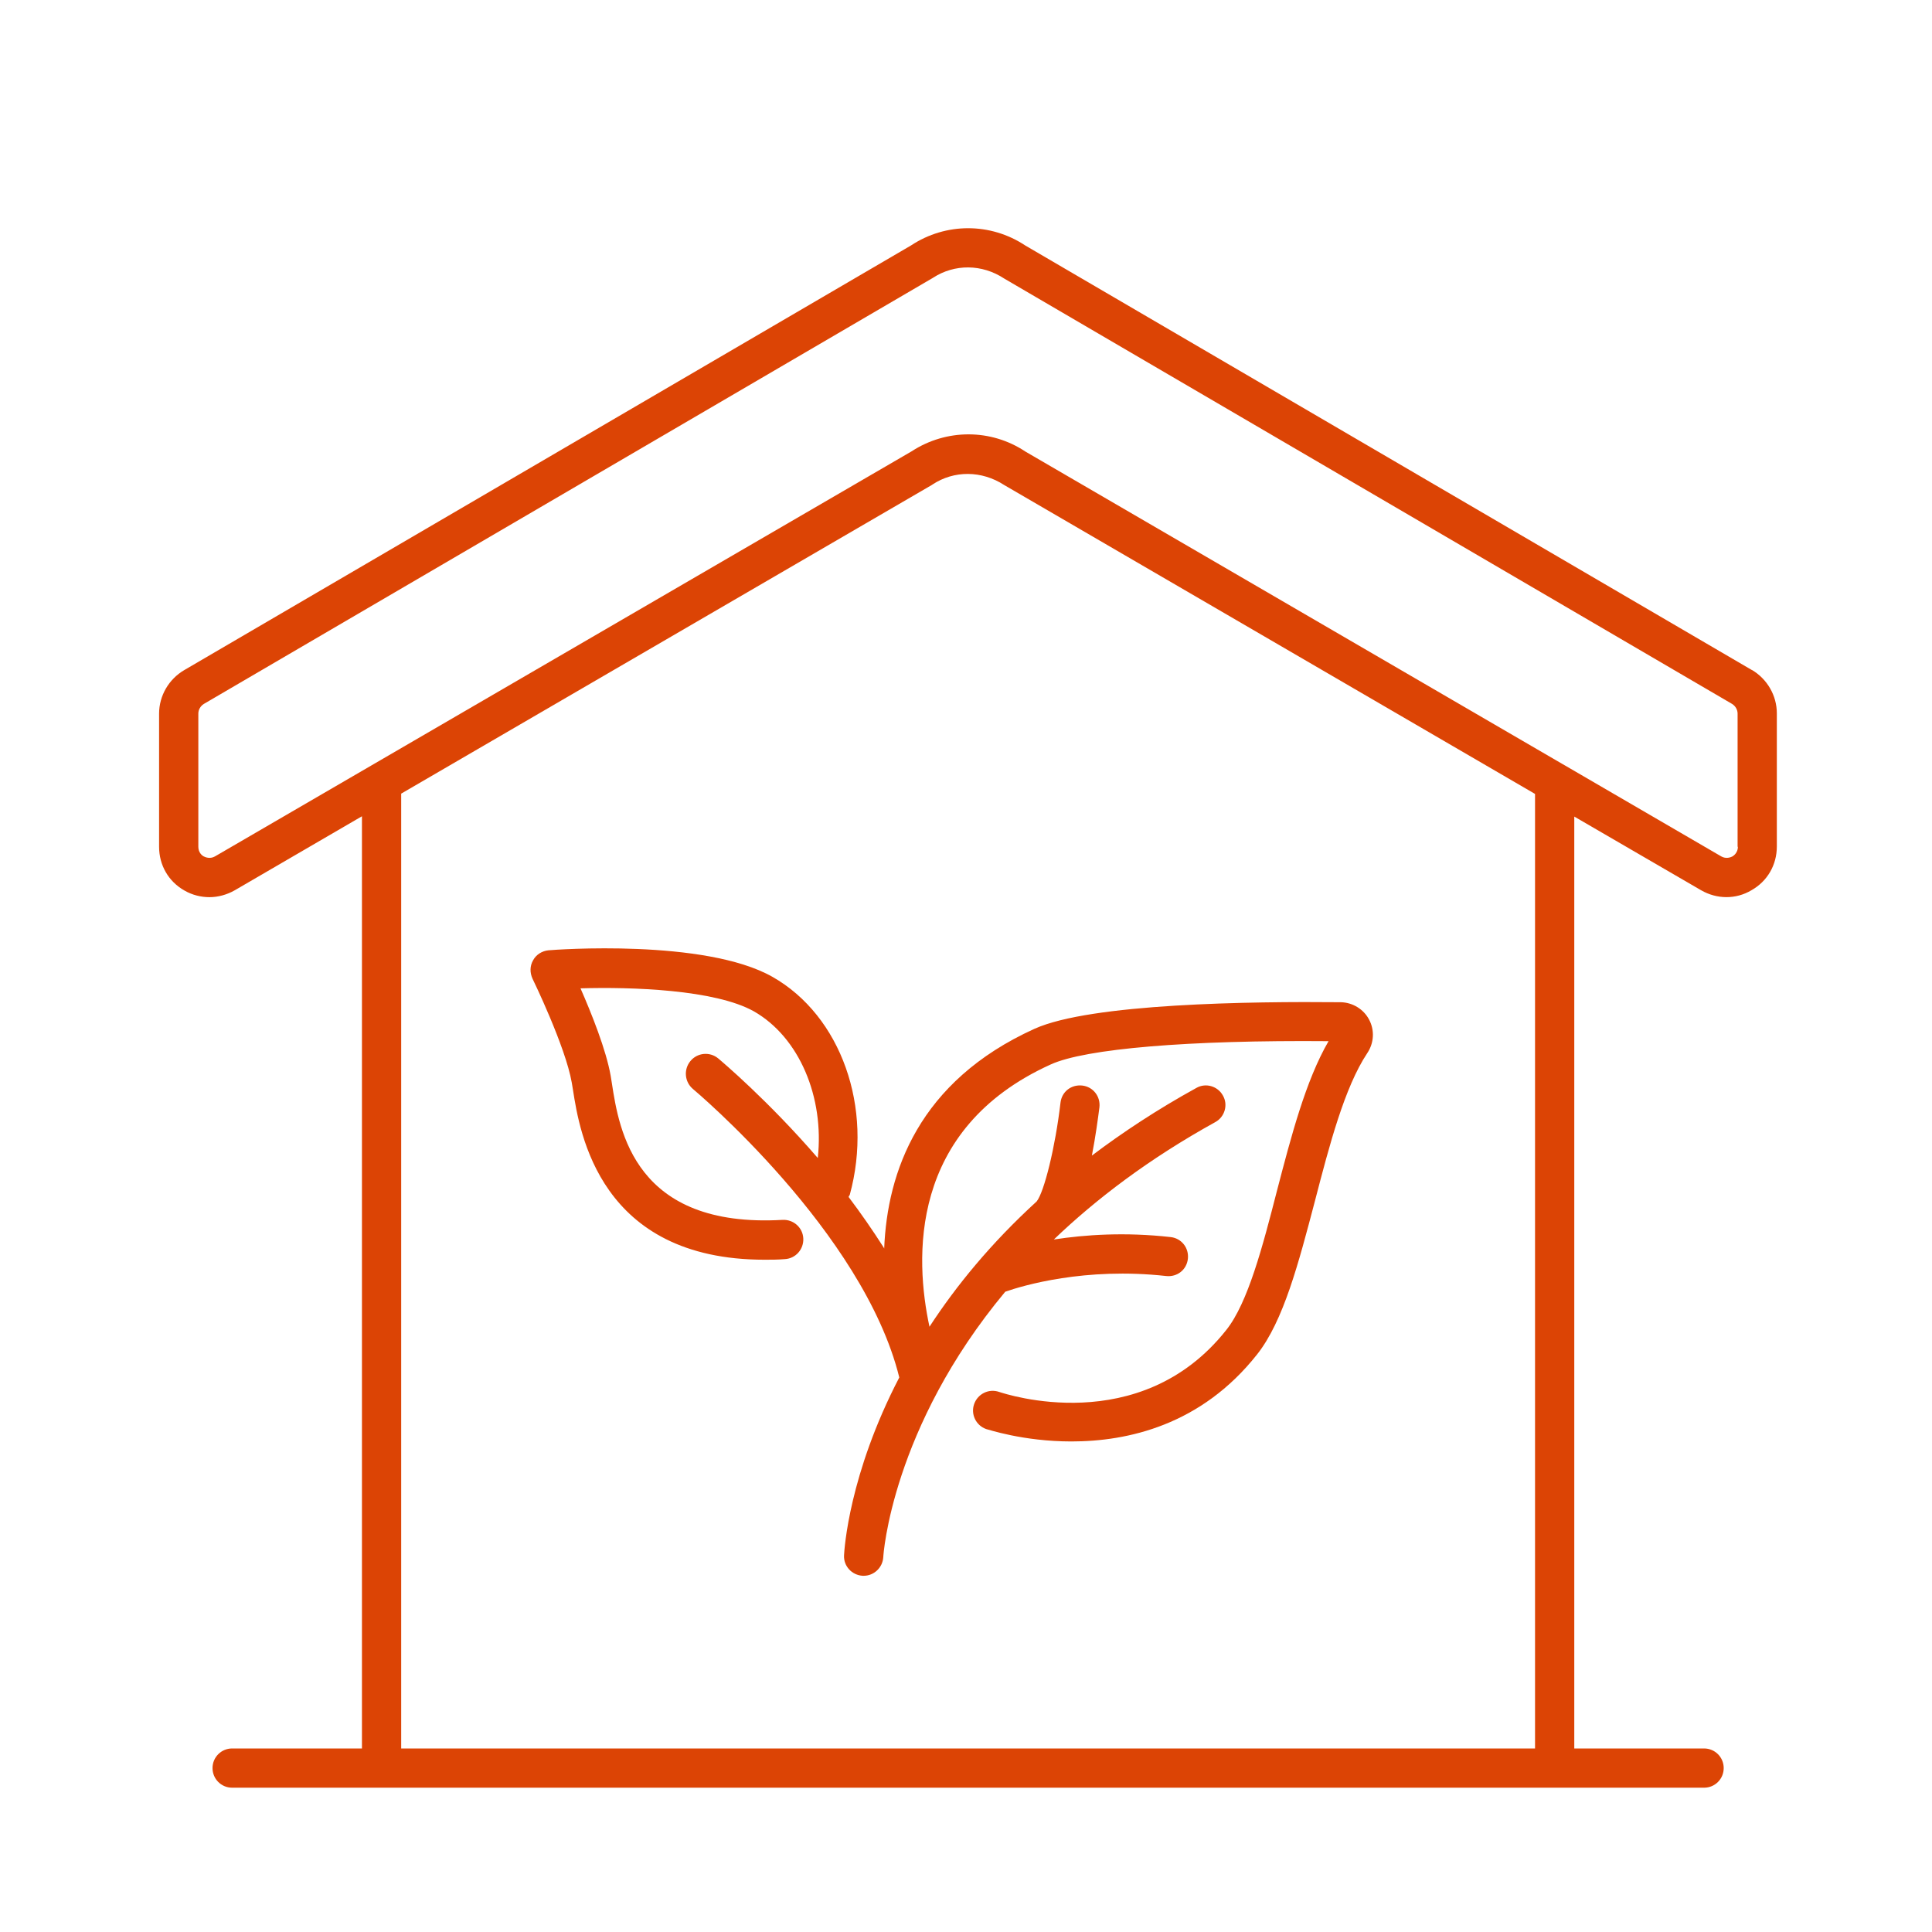
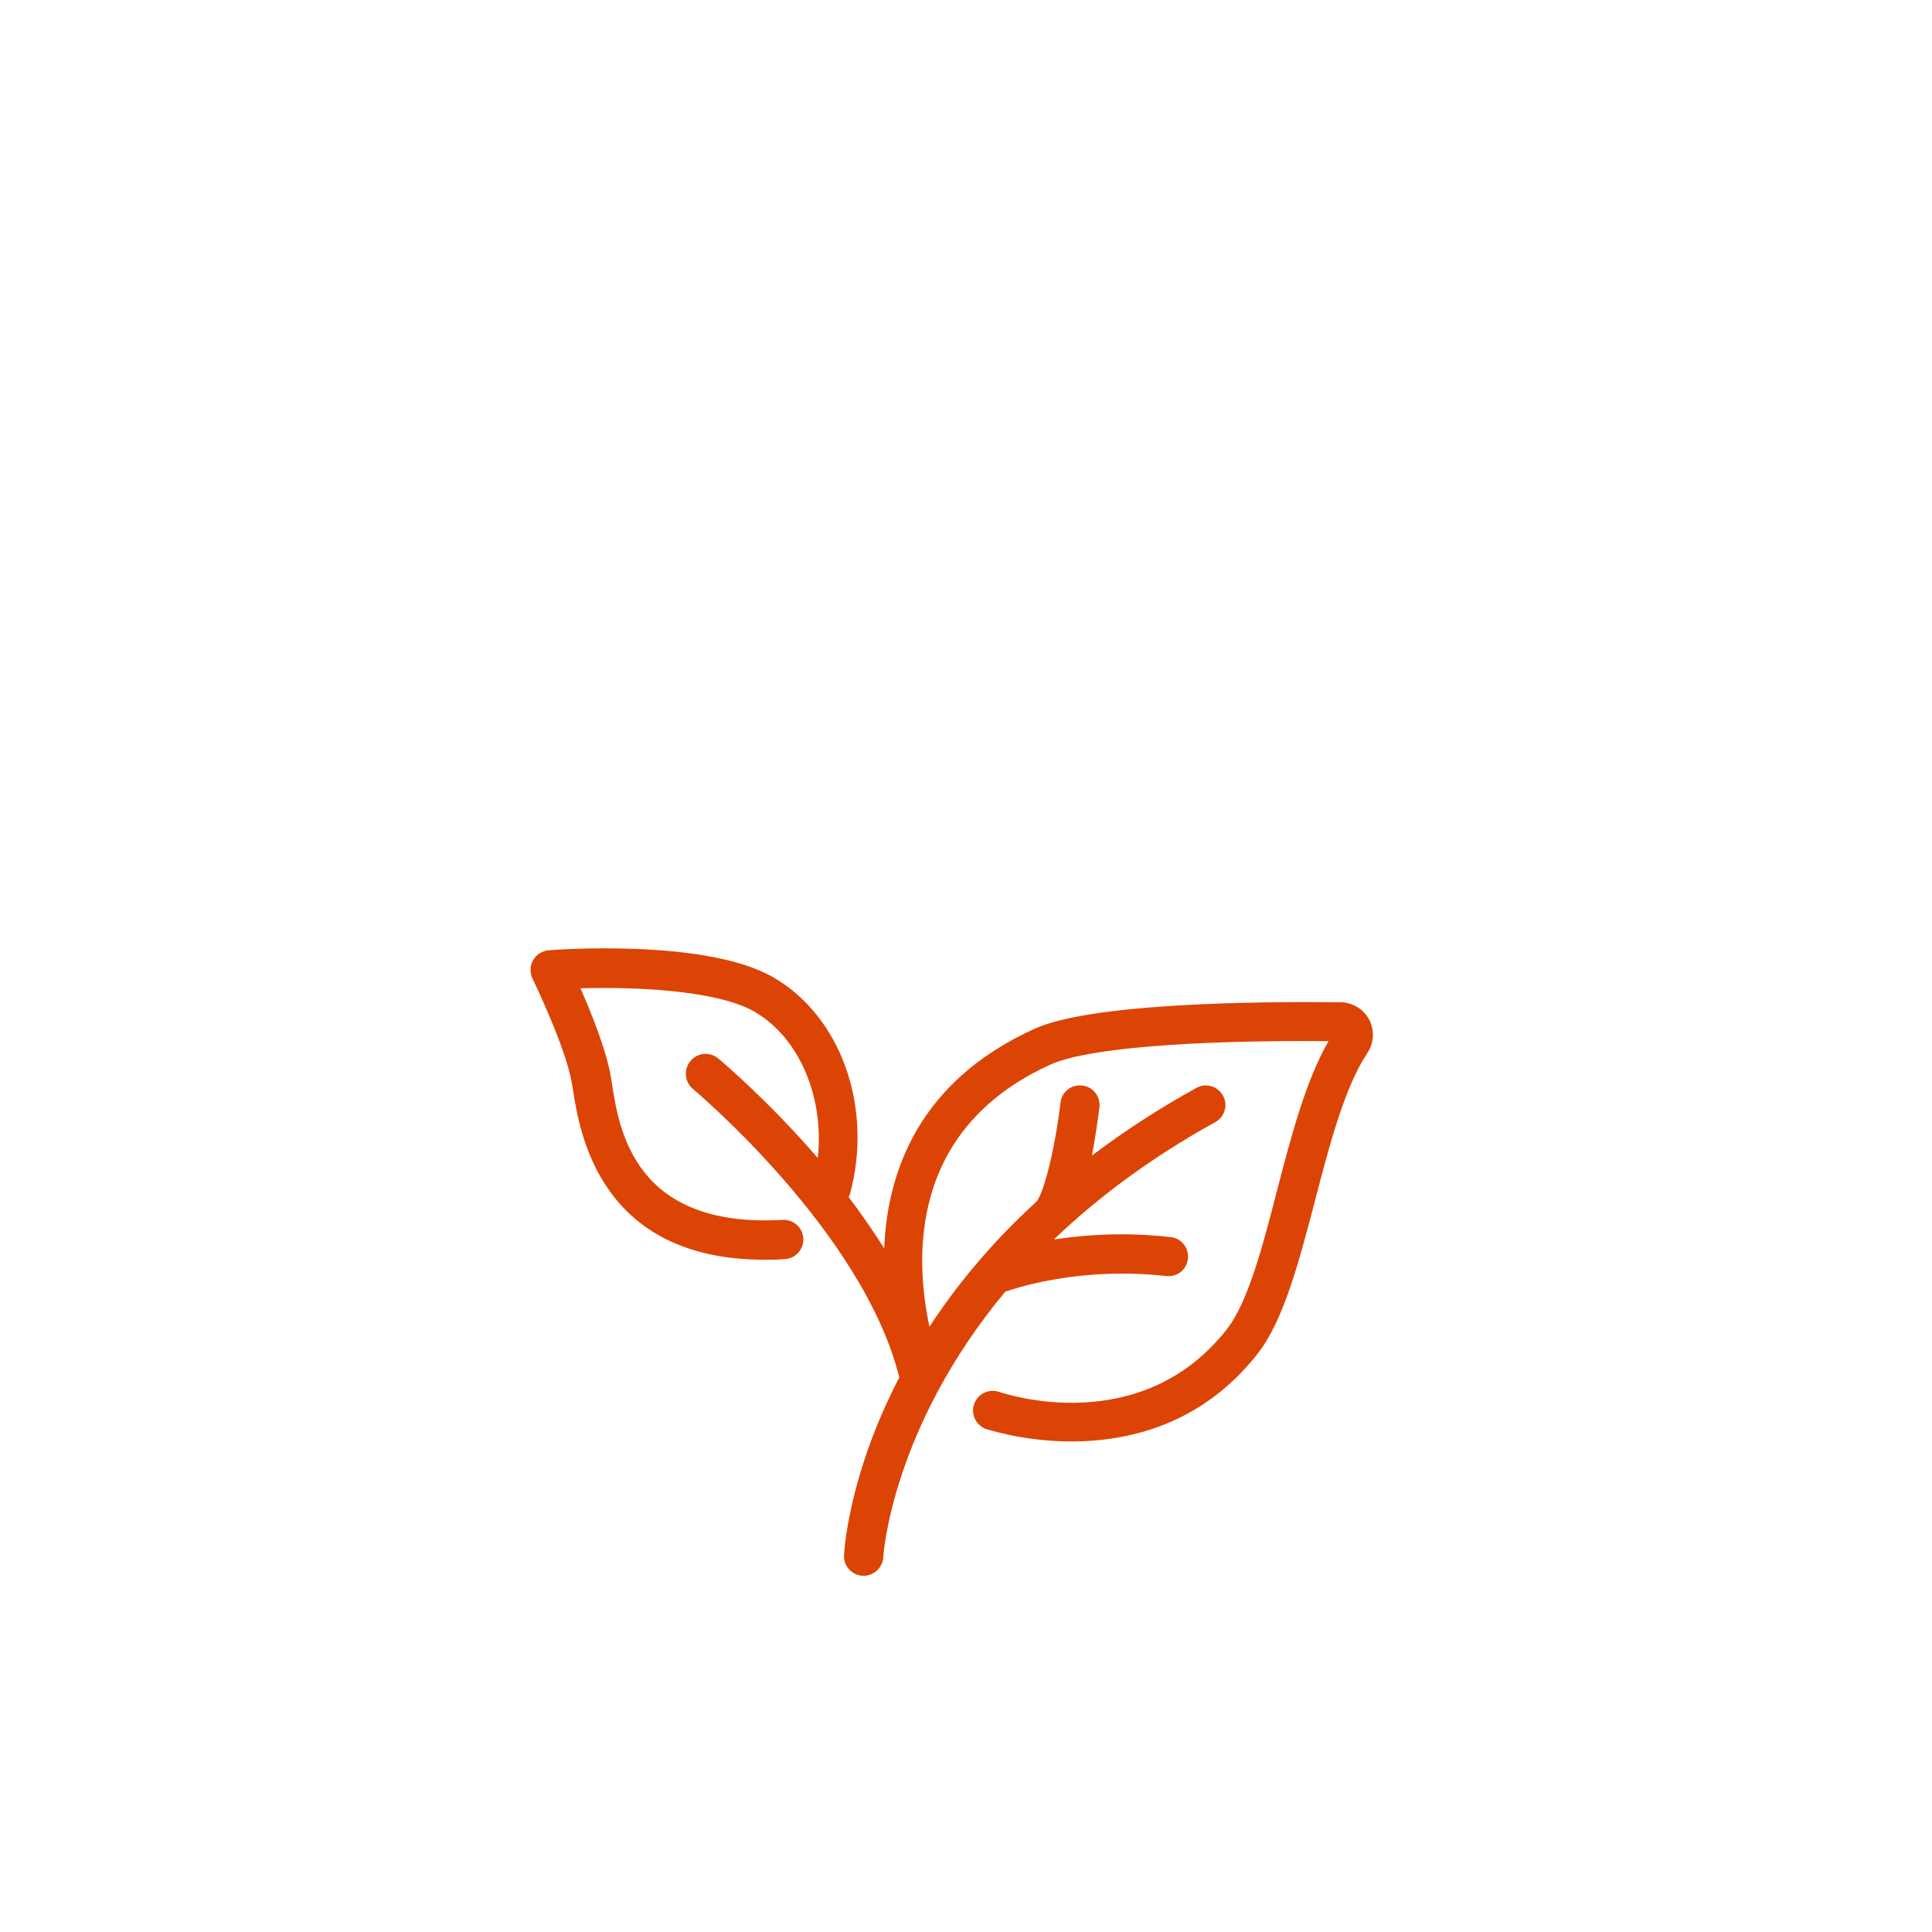
<svg xmlns="http://www.w3.org/2000/svg" id="Livello_2" viewBox="0 0 64 64">
  <defs>
    <style>.cls-1{fill:#dc4405;stroke-width:0px;}</style>
  </defs>
-   <path class="cls-1" d="m58.04,22.2l-24.08-14.07c-1.15-.76-2.63-.76-3.78,0L6.1,22.2c-.51.3-.83.85-.83,1.44v4.41c0,.61.31,1.15.84,1.45.26.15.55.22.83.22s.58-.08.84-.23l4.21-2.45v30.88h-4.3c-.36,0-.65.29-.65.65s.29.65.65.65h48.76c.36,0,.65-.29.65-.65s-.29-.65-.65-.65h-4.3v-30.87l4.2,2.44c.52.3,1.15.31,1.67,0,.53-.3.84-.84.84-1.45v-4.41c0-.59-.32-1.14-.83-1.44Zm-7.18,35.72H13.29v-31.63l17.57-10.22s.02-.01.03-.02c.71-.47,1.63-.47,2.38.02l17.58,10.23v31.62Zm6.71-29.87c0,.19-.13.29-.18.32-.06.03-.21.09-.37,0l-5.19-3.02s-.05-.03-.07-.04l-17.79-10.35c-1.14-.76-2.62-.76-3.77-.01L7.12,28.37c-.16.09-.31.03-.37,0-.06-.03-.18-.13-.18-.32v-4.41c0-.13.07-.25.18-.32l24.11-14.09s.04-.02.05-.03c.71-.46,1.62-.46,2.36.03l24.11,14.09c.11.07.18.19.18.32v4.41Z" />
  <path class="cls-1" d="m29.27,41.32c-.37-.58-.76-1.14-1.16-1.67.01-.03.03-.05.04-.07.79-2.89-.29-5.93-2.56-7.22-2.24-1.27-7.21-.9-7.42-.88-.21.02-.41.14-.51.33-.11.19-.11.41-.02.61.01.02,1.09,2.24,1.3,3.44l.04.24c.22,1.42.89,5.63,6.35,5.63.21,0,.44,0,.67-.02.36-.02.63-.33.61-.69-.02-.36-.33-.63-.69-.61-4.89.28-5.41-2.96-5.65-4.52l-.04-.25c-.15-.86-.64-2.08-1-2.9,1.69-.05,4.45.04,5.74.76,1.51.86,2.34,2.85,2.12,4.86-1.65-1.91-3.17-3.19-3.3-3.3-.28-.23-.69-.19-.92.09-.23.28-.19.69.08.92.06.05,5.65,4.74,6.84,9.56-1.67,3.21-1.82,5.7-1.83,5.89-.02.36.26.66.62.68.01,0,.02,0,.03,0,.34,0,.63-.27.65-.62,0-.06.28-4.28,4.04-8.79.57-.2,2.64-.82,5.33-.52.37.04.68-.21.72-.57s-.21-.68-.57-.72c-1.51-.17-2.83-.08-3.87.08,1.41-1.35,3.16-2.68,5.35-3.89.31-.17.43-.57.25-.88-.17-.31-.57-.43-.88-.25-1.29.71-2.44,1.47-3.46,2.24.12-.62.2-1.21.25-1.6.04-.36-.21-.68-.57-.72-.37-.04-.68.21-.72.57-.17,1.46-.54,2.96-.79,3.27-1.52,1.39-2.67,2.8-3.55,4.15-.48-2.23-.71-6.55,4.02-8.69,1.14-.52,4.55-.81,9.2-.77-.76,1.31-1.24,3.16-1.71,4.96-.47,1.83-.96,3.71-1.68,4.61-2.86,3.61-7.33,2.11-7.52,2.05-.34-.12-.71.06-.83.4-.12.34.06.71.4.83.03,0,1.21.41,2.82.41,1.87,0,4.3-.54,6.15-2.88.88-1.11,1.38-3.04,1.92-5.09.48-1.85.98-3.76,1.73-4.89.23-.34.25-.77.06-1.12-.18-.34-.54-.56-.93-.57-2.99-.03-8.29.04-10.15.88-3.84,1.74-4.88,4.75-4.98,7.28Z" />
</svg>